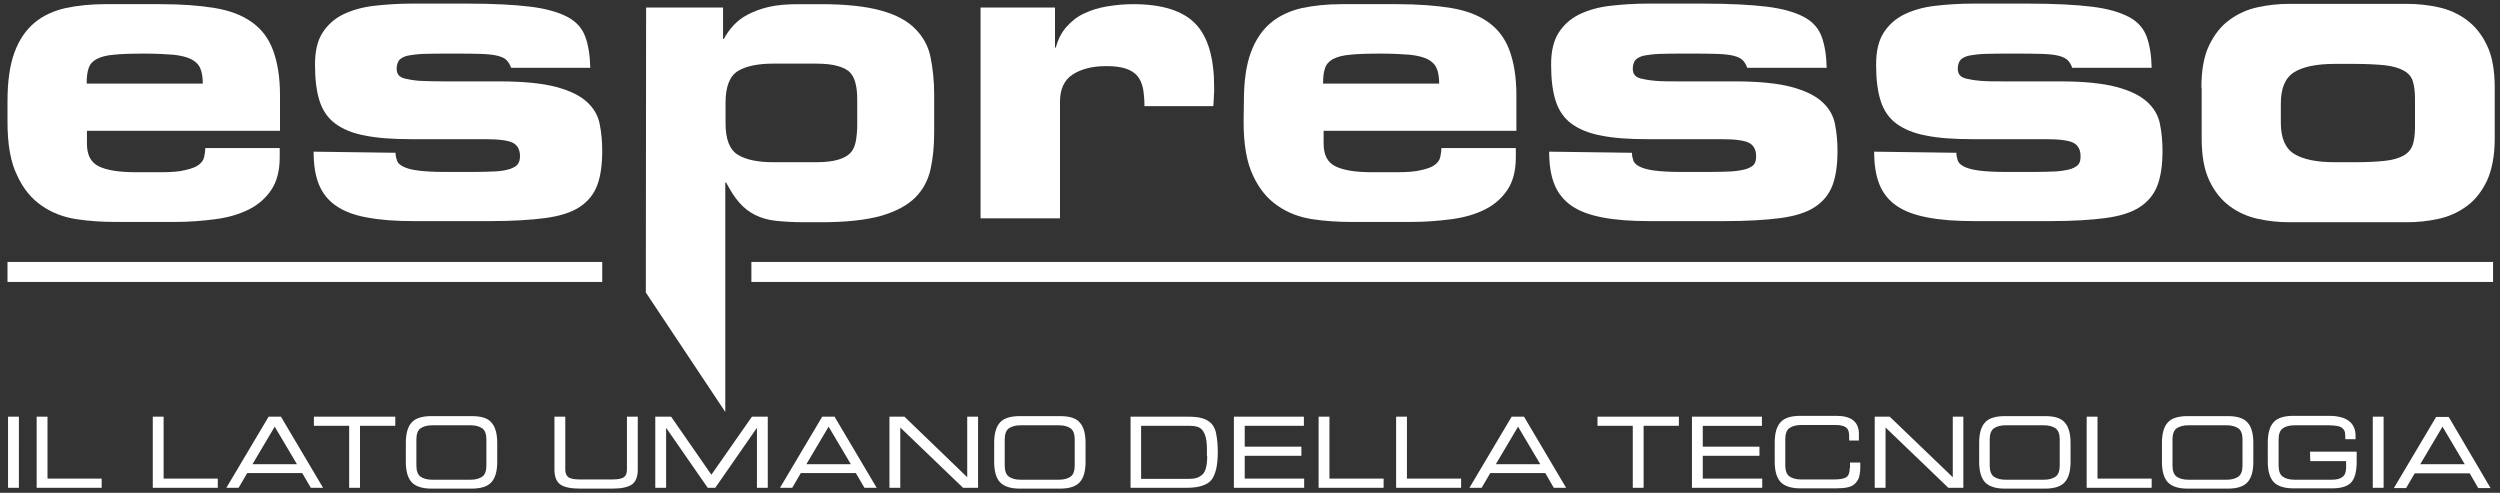
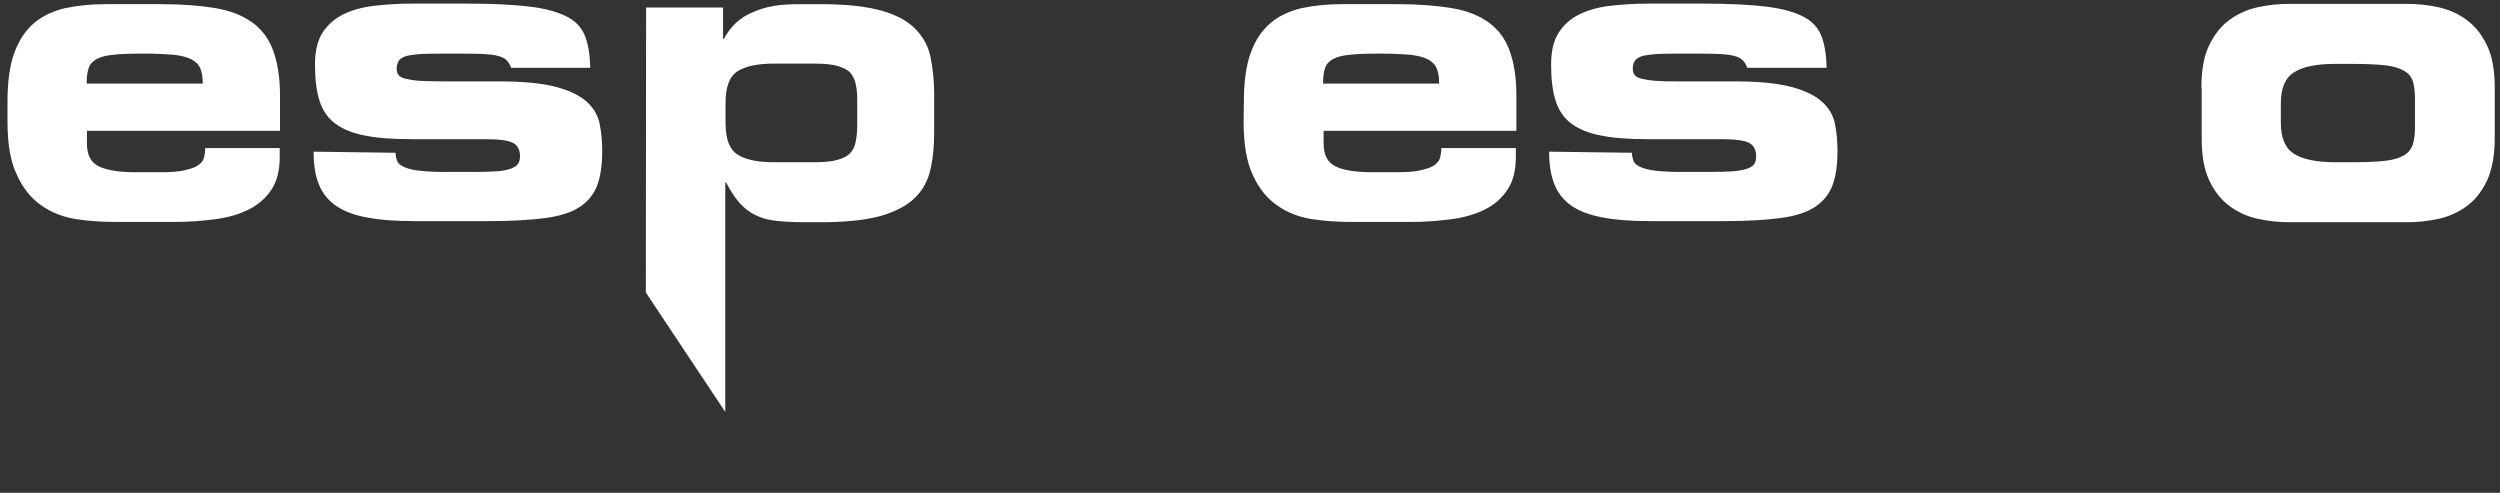
<svg xmlns="http://www.w3.org/2000/svg" version="1.1" id="Livello_1" x="0px" y="0px" viewBox="0 0 900 177.4" style="enable-background:new 0 0 900 177.4;" xml:space="preserve">
  <rect x="0" y="0" width="900" height="177.4" fill="#333333" stroke="none" />
  <style type="text/css">
	.st0{fill:#FFFFFF;}
</style>
  <g>
    <path class="st0" d="M2.7,36.5c0-7.1,0.8-13,2.5-17.6s4.1-8.1,7.2-10.7s6.9-4.3,11.2-5.3c4.3-0.9,9.1-1.4,14.2-1.4h20   C65.5,1.5,72,2,77.4,2.9S87.2,5.5,90.7,8s6,5.8,7.6,10.1s2.5,9.7,2.5,16.2v12.8H31.3v4.6c0,4.1,1.4,6.8,4.3,8.2S42.9,62,48.9,62   h8.8c3.9,0,6.9-0.2,9.1-0.8c2.2-0.5,3.8-1.1,4.8-1.9c1-0.8,1.7-1.7,1.9-2.8c0.2-1,0.4-2.1,0.4-3.2h26.8v3.3c0,4.8-1,8.7-3,11.7   s-4.7,5.4-8.1,7.1s-7.4,2.9-12,3.5s-9.4,1-14.6,1H41.6c-4.8,0-9.5-0.3-14.1-1s-8.8-2.3-12.4-4.8c-3.7-2.5-6.7-6.1-8.9-10.9   C3.8,58.4,2.7,52,2.7,43.8V36.5z M73,30.1c0-2.3-0.3-4.1-0.9-5.5s-1.7-2.5-3.3-3.3c-1.6-0.8-3.7-1.3-6.4-1.6   c-2.7-0.2-6.1-0.4-10.3-0.4c-4.7,0-8.4,0.1-11.1,0.4c-2.7,0.2-4.8,0.8-6.3,1.6c-1.4,0.8-2.4,1.9-2.8,3.3c-0.5,1.4-0.7,3.2-0.7,5.5   H73z" />
    <path class="st0" d="M142.4,55c0,1,0.2,1.9,0.5,2.8s1.1,1.6,2.3,2.2s2.9,1.1,5.3,1.4c2.3,0.3,5.5,0.5,9.6,0.5h10.1   c3.4,0,6.2-0.1,8.3-0.2s3.9-0.5,5.2-0.9c1.3-0.5,2.2-1,2.7-1.7s0.8-1.6,0.8-2.8c0-2.3-0.8-3.9-2.4-4.8c-1.6-0.9-4.9-1.4-10-1.4H148   c-6.7,0-12.2-0.4-16.6-1.3c-4.4-0.8-8-2.3-10.7-4.3s-4.6-4.8-5.7-8.3s-1.6-7.8-1.6-13c0-4.8,0.9-8.6,2.7-11.4s4.2-5,7.4-6.6   c3.1-1.5,6.8-2.6,11.1-3.1s8.8-0.8,13.7-0.8h20c9.3,0,16.9,0.4,22.6,1.1s10.2,2,13.4,3.7s5.3,4.1,6.4,7.1c1.1,3,1.7,6.7,1.8,11.2   H184c-0.4-1.1-0.9-2-1.6-2.7c-0.6-0.7-1.7-1.2-3.2-1.6s-3.6-0.6-6.2-0.7c-2.6-0.1-6.1-0.1-10.4-0.1c-4.2,0-7.5,0-10.1,0.1   c-2.5,0.1-4.5,0.4-6,0.7c-1.4,0.4-2.4,1-2.9,1.7s-0.8,1.8-0.8,3c0,0.8,0.2,1.5,0.6,2.1c0.4,0.6,1.2,1.1,2.4,1.4s2.9,0.6,5.2,0.8   c2.3,0.1,5.3,0.2,8.9,0.2H180c8.5,0,15.3,0.7,20.2,2c4.9,1.3,8.6,3.1,11.1,5.4s4,4.9,4.6,8c0.6,3,0.9,6.2,0.9,9.6   c0,5.1-0.6,9.2-1.8,12.4c-1.2,3.2-3.3,5.8-6.3,7.8s-7.2,3.3-12.4,4c-5.3,0.7-12,1.1-20.1,1.1H149c-6.6,0-12.1-0.4-16.8-1.3   c-4.6-0.8-8.3-2.2-11.2-4.2c-2.8-1.9-4.9-4.5-6.2-7.7c-1.3-3.2-1.9-7.1-1.9-11.8L142.4,55L142.4,55z" />
-     <path class="st0" d="M353,2.7h26.8v14.4h0.3c0.8-3,2.1-5.5,3.9-7.5s3.9-3.7,6.4-4.8c2.5-1.2,5.2-2,8.2-2.5s6.1-0.8,9.4-0.8   c10.4,0,17.9,2.4,22.4,7.1s6.7,12.3,6.7,22.9c0,1,0,2-0.1,3c0,1-0.1,2.3-0.2,3.7H412c0-2.4-0.2-4.5-0.5-6.3c-0.4-1.8-1-3.3-2-4.5   s-2.4-2.1-4.2-2.7s-4.1-0.9-7-0.9c-5,0-9,1-12.1,3s-4.6,5.3-4.6,9.8v42H353V2.7L353,2.7z" />
    <path class="st0" d="M447.8,36.5c0-7.1,0.8-13,2.5-17.6s4.1-8.1,7.2-10.7s6.9-4.3,11.2-5.3c4.3-0.9,9.1-1.4,14.2-1.4h20   c7.6,0,14.2,0.5,19.6,1.4s9.8,2.6,13.3,5.1s6,5.8,7.6,10.1s2.5,9.7,2.5,16.2v12.8h-69.4v4.6c0,4.1,1.4,6.8,4.3,8.2S488,62,493.9,62   h8.8c3.9,0,6.9-0.2,9.1-0.8c2.2-0.5,3.8-1.1,4.8-1.9c1-0.8,1.7-1.7,1.9-2.8c0.2-1,0.4-2.1,0.4-3.2h26.8v3.3c0,4.8-1,8.7-3,11.7   s-4.7,5.4-8.1,7.1s-7.4,2.9-12,3.5s-9.4,1-14.6,1h-21.5c-4.8,0-9.5-0.3-14.1-1s-8.8-2.3-12.4-4.8c-3.7-2.5-6.7-6.1-8.9-10.9   c-2.3-4.8-3.4-11.2-3.4-19.4L447.8,36.5L447.8,36.5z M518.1,30.1c0-2.3-0.3-4.1-0.9-5.5c-0.6-1.4-1.7-2.5-3.3-3.3s-3.7-1.3-6.4-1.6   c-2.7-0.2-6.1-0.4-10.3-0.4c-4.7,0-8.4,0.1-11.1,0.4c-2.7,0.2-4.8,0.8-6.3,1.6c-1.4,0.8-2.4,1.9-2.8,3.3c-0.5,1.4-0.7,3.2-0.7,5.5   H518.1z" />
    <path class="st0" d="M587.5,55c0,1,0.2,1.9,0.5,2.8c0.3,0.9,1.1,1.6,2.3,2.2s3,1.1,5.3,1.4c2.3,0.3,5.5,0.5,9.6,0.5h10.1   c3.4,0,6.2-0.1,8.3-0.2c2.2-0.2,3.9-0.5,5.2-0.9c1.3-0.5,2.2-1,2.7-1.7s0.7-1.6,0.7-2.8c0-2.3-0.8-3.9-2.4-4.8   c-1.6-0.9-4.9-1.4-10-1.4H593c-6.7,0-12.2-0.4-16.6-1.3c-4.4-0.8-8-2.3-10.7-4.3s-4.6-4.8-5.7-8.3c-1.1-3.5-1.6-7.8-1.6-13   c0-4.8,0.9-8.6,2.7-11.4s4.2-5,7.4-6.6c3.1-1.5,6.8-2.6,11.1-3.1s8.8-0.8,13.7-0.8h20c9.3,0,16.9,0.4,22.7,1.1s10.2,2,13.4,3.7   s5.3,4.1,6.4,7.1c1.1,3,1.7,6.7,1.8,11.2H629c-0.4-1.1-0.9-2-1.6-2.7c-0.7-0.7-1.7-1.2-3.2-1.6s-3.5-0.6-6.2-0.7s-6.1-0.1-10.4-0.1   c-4.2,0-7.5,0-10.1,0.1c-2.5,0.1-4.5,0.4-6,0.7c-1.4,0.4-2.4,1-2.9,1.7s-0.8,1.8-0.8,3c0,0.8,0.2,1.5,0.6,2.1   c0.4,0.6,1.2,1.1,2.4,1.4s2.9,0.6,5.2,0.8s5.3,0.2,8.9,0.2h19.8c8.5,0,15.3,0.7,20.2,2c4.9,1.3,8.6,3.1,11.1,5.4s4,4.9,4.6,8   c0.6,3,0.9,6.2,0.9,9.6c0,5.1-0.6,9.2-1.8,12.4c-1.2,3.2-3.3,5.8-6.3,7.8s-7.2,3.3-12.4,4c-5.3,0.7-12,1.1-20.1,1.1h-27.1   c-6.6,0-12.1-0.4-16.8-1.3s-8.3-2.2-11.2-4.2c-2.8-1.9-4.9-4.5-6.2-7.7c-1.3-3.2-1.9-7.1-1.9-11.8L587.5,55L587.5,55z" />
-     <path class="st0" d="M704.3,55c0,1,0.2,1.9,0.5,2.8c0.3,0.9,1.1,1.6,2.3,2.2s3,1.1,5.3,1.4c2.3,0.3,5.5,0.5,9.6,0.5h10.1   c3.4,0,6.2-0.1,8.3-0.2c2.2-0.2,3.9-0.5,5.2-0.9c1.3-0.5,2.2-1,2.7-1.7s0.7-1.6,0.7-2.8c0-2.3-0.8-3.9-2.4-4.8   c-1.6-0.9-4.9-1.4-10-1.4H710c-6.7,0-12.2-0.4-16.6-1.3c-4.4-0.8-8-2.3-10.7-4.3s-4.6-4.8-5.7-8.3c-1.1-3.5-1.6-7.8-1.6-13   c0-4.8,0.9-8.6,2.7-11.4s4.2-5,7.4-6.6c3.1-1.5,6.8-2.6,11.1-3.1s8.8-0.8,13.7-0.8h20c9.3,0,16.9,0.4,22.7,1.1s10.2,2,13.4,3.7   s5.3,4.1,6.4,7.1c1.1,3,1.7,6.7,1.8,11.2H746c-0.4-1.1-0.9-2-1.6-2.7c-0.7-0.7-1.7-1.2-3.2-1.6s-3.5-0.6-6.2-0.7s-6.1-0.1-10.4-0.1   c-4.2,0-7.5,0-10.1,0.1c-2.5,0.1-4.5,0.4-6,0.7c-1.4,0.4-2.4,1-2.9,1.7s-0.8,1.8-0.8,3c0,0.8,0.2,1.5,0.6,2.1   c0.4,0.6,1.2,1.1,2.4,1.4s2.9,0.6,5.2,0.8s5.3,0.2,8.9,0.2h19.8c8.5,0,15.3,0.7,20.2,2c4.9,1.3,8.6,3.1,11.1,5.4s4,4.9,4.6,8   c0.6,3,0.9,6.2,0.9,9.6c0,5.1-0.6,9.2-1.8,12.4c-1.2,3.2-3.3,5.8-6.3,7.8s-7.2,3.3-12.4,4c-5.3,0.7-12,1.1-20.1,1.1h-27.1   c-6.6,0-12.1-0.4-16.8-1.3s-8.3-2.2-11.2-4.2c-2.8-1.9-4.9-4.5-6.2-7.7c-1.3-3.2-1.9-7.1-1.9-11.8L704.3,55L704.3,55z" />
    <path class="st0" d="M792.5,31.6c0-6.3,0.9-11.4,2.8-15.3s4.3-7,7.4-9.2c3-2.2,6.4-3.7,10.1-4.5c3.7-0.8,7.4-1.2,11.1-1.2h42.8   c3.7,0,7.4,0.4,11.1,1.2c3.7,0.8,7.1,2.3,10.1,4.5s5.5,5.2,7.4,9.2c1.9,3.9,2.8,9,2.8,15.3v18.2c0,6.3-1,11.3-2.8,15.3   c-1.9,3.9-4.3,7-7.4,9.2c-3,2.2-6.4,3.7-10.1,4.5c-3.7,0.8-7.4,1.2-11.1,1.2H824c-3.7,0-7.4-0.4-11.1-1.2s-7.1-2.3-10.1-4.5   s-5.5-5.2-7.4-9.2s-2.8-9-2.8-15.3V31.6H792.5z M821.1,44.2c0,5.5,1.6,9.2,4.8,11.2s8.1,3,14.7,3h6.8c4.7,0,8.4-0.2,11.2-0.5   s5.1-1,6.7-1.9c1.6-0.9,2.7-2.2,3.3-3.9c0.5-1.6,0.8-3.7,0.8-6.2V35.5c0-2.6-0.3-4.7-0.8-6.3s-1.6-2.9-3.3-3.8   c-1.6-0.9-3.9-1.6-6.7-1.9S852,23,847.4,23h-6.8c-6.6,0-11.5,1-14.7,3s-4.8,5.7-4.8,11.2V44.2z" />
  </g>
-   <rect x="2.7" y="94.3" class="st0" width="214.1" height="7.2" />
-   <rect x="270.5" y="94.3" class="st0" width="627" height="7.2" />
-   <path class="st0" d="M300.5,150H296l-15.2,25.6h4.4l3.1-5.3h19.8l3.1,5.3h4.4l-15.1-25.5L300.5,150z M290.3,167.1l8-13.5l8,13.5  H290.3z M17.1,150h-3.9v25.6h23.4v-3.3H17.1V150z M2.9,175.6h3.9V150H2.9V175.6z M348.2,171.8L325.6,150h-5.4v25.6h3.9v-21.7  l22.6,21.7h5.4V150h-3.9V171.8z M101.2,150h-4.5l-15.2,25.6h4.4l3.1-5.3h19.8l3.1,5.3h4.4l-15.1-25.5L101.2,150z M90.9,167.1l8-13.5  l8,13.5H90.9z M381.6,149.8h-14.5c-3.4,0-5.8,0.8-7.1,2.3c-1.4,1.5-2.1,4-2.1,7.3v6.9c0,3.3,0.7,5.8,2.1,7.3s3.8,2.3,7.1,2.3h14.5  c3.4,0,5.8-0.8,7.1-2.3c1.4-1.5,2.1-4,2.1-7.3v-6.9c0-3.3-0.7-5.8-2.1-7.3C387.4,150.5,384.9,149.8,381.6,149.8z M386.9,167.6  c0,1.9-0.5,3.3-1.5,4s-2.4,1.1-4.2,1.1h-13.8c-1.8,0-3.2-0.4-4.2-1.1c-1-0.7-1.5-2.1-1.5-4v-9.4c0-1.9,0.5-3.3,1.5-4  s2.4-1.1,4.2-1.1h13.8c1.8,0,3.2,0.4,4.2,1.1c1,0.7,1.5,2.1,1.5,4V167.6z M58.9,150H55v25.6h23.4v-3.3H58.9V150z M169.8,149.8h-14.5  c-3.4,0-5.8,0.8-7.1,2.3c-1.4,1.5-2.1,4-2.1,7.3v6.9c0,3.3,0.7,5.8,2.1,7.3c1.4,1.5,3.8,2.3,7.1,2.3h14.5c3.4,0,5.8-0.8,7.1-2.3  c1.4-1.5,2.1-4,2.1-7.3v-6.9c0-3.3-0.7-5.8-2.1-7.3C175.6,150.5,173.2,149.8,169.8,149.8z M175.1,167.6c0,1.9-0.5,3.3-1.5,4  s-2.4,1.1-4.2,1.1h-13.8c-1.8,0-3.2-0.4-4.2-1.1c-1-0.7-1.5-2.1-1.5-4v-9.4c0-1.9,0.5-3.3,1.5-4s2.4-1.1,4.2-1.1h13.8  c1.8,0,3.2,0.4,4.2,1.1c1,0.7,1.5,2.1,1.5,4V167.6z M113,153.3h12.7v22.3h3.9v-22.3h12.7V150H113V153.3z M225.7,169  c0,1.3-0.3,2.2-1,2.7c-0.7,0.6-2.1,0.9-4.2,0.9h-11.8c-2.1,0-3.5-0.3-4.2-0.9c-0.7-0.6-1-1.5-1-2.7v-19h-3.9v19  c0,2.6,0.7,4.4,2.1,5.4c1.4,1,3.8,1.5,7.1,1.5h11.6c3.3,0,5.7-0.5,7.1-1.5c1.4-1,2.1-2.8,2.1-5.4v-19h-3.9L225.7,169L225.7,169z   M256.1,170.9L241.6,150h-5.7v25.6h3.9V154l14.9,21.5l0.1,0.1h2.7l15-21.6v21.6h3.9V150h-5.7L256.1,170.9z M506.5,150h-3.9v25.6H526  v-3.3h-19.5V150z M755.1,150h-3.9v25.6h23.4v-3.3h-19.5V150z M703,171.8L680.3,150h-5.4v25.6h3.9v-21.7l22.6,21.7h5.4V150H703V171.8  z M736.2,149.8h-14.5c-3.4,0-5.8,0.8-7.1,2.3c-1.4,1.5-2.1,4-2.1,7.3v6.9c0,3.3,0.7,5.8,2.1,7.3c1.4,1.5,3.8,2.3,7.1,2.3h14.5  c3.4,0,5.8-0.8,7.1-2.3c1.4-1.5,2.1-4,2.1-7.3v-6.9c0-3.3-0.7-5.8-2.1-7.3C742,150.5,739.6,149.8,736.2,149.8z M741.5,167.6  c0,1.9-0.5,3.3-1.5,4s-2.4,1.1-4.2,1.1H722c-1.8,0-3.2-0.4-4.2-1.1c-1-0.7-1.5-2.1-1.5-4v-9.4c0-1.9,0.5-3.3,1.5-4s2.4-1.1,4.2-1.1  h13.8c1.8,0,3.2,0.4,4.2,1.1c1,0.7,1.5,2.1,1.5,4V167.6z M802,149.8h-14.5c-3.4,0-5.8,0.8-7.1,2.3c-1.4,1.5-2.1,4-2.1,7.3v6.9  c0,3.3,0.7,5.8,2.1,7.3c1.4,1.5,3.8,2.3,7.1,2.3H802c3.4,0,5.8-0.8,7.1-2.3c1.4-1.5,2.1-4,2.1-7.3v-6.9c0-3.3-0.7-5.8-2.1-7.3  C807.7,150.5,805.3,149.8,802,149.8z M807.3,167.6c0,1.9-0.5,3.3-1.5,4s-2.4,1.1-4.2,1.1h-13.8c-1.8,0-3.2-0.4-4.2-1.1  c-1-0.7-1.5-2.1-1.5-4v-9.4c0-1.9,0.5-3.3,1.5-4s2.4-1.1,4.2-1.1h13.8c1.8,0,3.2,0.4,4.2,1.1c1,0.7,1.5,2.1,1.5,4V167.6z   M881.6,150.2l-0.1-0.1H877l-15.2,25.6h4.4l3.1-5.3h19.8l3,5.2l0.1,0.1h4.4L881.6,150.2z M871.3,167.1l8-13.5l8,13.5H871.3z   M831.7,166h12.9v2.3c0,1.6-0.4,2.7-1.3,3.4c-0.9,0.7-2.2,1-3.9,1H826c-1.8,0-3.2-0.4-4.2-1.1c-1-0.7-1.5-2.1-1.5-4v-9.4  c0-1.9,0.5-3.3,1.5-4s2.4-1.1,4.2-1.1h8.8c1.5,0,2.8,0,3.7,0s1.7,0.1,2.6,0.2c0.8,0.1,1.4,0.3,1.7,0.5s0.7,0.5,0.9,0.8  c0.3,0.4,0.5,0.8,0.5,1.3c0.1,0.5,0.1,1.2,0.1,2v0.2h3.7v-1.2c0-4.7-3.2-7.2-9.6-7.2h-12.8c-3.4,0-5.8,0.8-7.1,2.3  c-1.4,1.5-2.1,4-2.1,7.3v6.9c0,3.3,0.7,5.8,2.1,7.3c1.4,1.5,3.8,2.3,7.1,2.3h14c3.2,0,5.5-0.7,6.8-2.1c1.3-1.4,2-3.9,2-7.4v-3.7  h-16.8L831.7,166L831.7,166z M436.3,152.7c-0.9-1-2-1.7-3.4-2.1c-1.3-0.4-3.1-0.6-5.3-0.6H407v25.6h20.4c4.2,0,7.2-1,8.7-2.8  c1.5-1.9,2.3-5.2,2.3-10c0-2.5-0.2-4.6-0.5-6.2C437.7,155,437.1,153.7,436.3,152.7z M434.6,164.2c0,1.8-0.2,3.3-0.5,4.4  c-0.3,1.1-0.8,1.9-1.4,2.4c-0.7,0.5-1.3,0.9-2.1,1.1c-0.7,0.2-1.7,0.3-2.8,0.3h-17v-19.1h17.5c1.5,0,2.6,0.2,3.4,0.6  c0.8,0.4,1.5,1.2,2,2.4s0.8,3,0.8,5.4v2.5H434.6z M854.2,175.6h3.9V150h-3.9V175.6z M548.7,150h-4.5L529,175.6h4.4l3.1-5.3h19.8  l3,5.2l0.1,0.1h4.4l-15.1-25.5V150z M538.5,167.1l8-13.5l8,13.5H538.5z M478.6,150h-3.9v25.6h23.4v-3.3h-19.5V150z M448.1,164.1  h20.4v-3.3h-20.4v-7.5h21.3V150h-25.2v25.6h25.3v-3.3h-21.4L448.1,164.1L448.1,164.1z M613,164.1h20.4v-3.3H613v-7.5h21.3V150h-25.2  v25.6h25.3v-3.3H613V164.1z M665.9,168.5c0,1.6-0.4,2.7-1.1,3.2c-0.8,0.6-2.3,0.9-4.5,0.9h-11.9c-1.8,0-3.2-0.4-4.2-1.1  c-1-0.7-1.5-2.1-1.5-4v-9.4c0-1.9,0.5-3.3,1.5-4s2.4-1.1,4.2-1.1h11.8c0.9,0,1.7,0,2.2,0.1s1.1,0.2,1.7,0.5c0.6,0.3,1,0.7,1.2,1.2  c0.3,0.6,0.4,1.4,0.4,2.4v1.4h3.5v-2.4c0-4.3-2.7-6.5-8.1-6.5h-13c-3.4,0-5.8,0.8-7.1,2.3c-1.4,1.5-2.1,4-2.1,7.3v6.9  c0,3.3,0.7,5.8,2.1,7.3c1.4,1.5,3.8,2.3,7.1,2.3h12.8c1.7,0,3.2-0.1,4.4-0.4c1.2-0.3,2.1-0.8,2.7-1.5c0.6-0.7,1.1-1.4,1.3-2.3  c0.2-0.8,0.4-1.9,0.4-3.1v-2H666v2H665.9z M575.1,153.3h12.7v22.3h3.9v-22.3h12.7V150h-29.3L575.1,153.3L575.1,153.3z" />
  <path class="st0" d="M232.6,2.7h27.7V14h0.3c0.9-1.7,2-3.3,3.4-4.8s3-2.8,5.1-3.9s4.6-2.1,7.6-2.8s6.6-1,10.7-1h8.2  c9,0,16.2,0.8,21.6,2.3s9.5,3.7,12.3,6.6c2.8,2.8,4.7,6.2,5.5,10.2s1.3,8.4,1.3,13.3v13.7c0,4.9-0.4,9.3-1.3,13.3s-2.7,7.4-5.5,10.2  s-6.9,5-12.3,6.6c-5.4,1.5-12.6,2.3-21.6,2.3h-5.8c-4.1,0-7.5-0.2-10.4-0.5c-2.8-0.3-5.3-1-7.5-2.1c-2.1-1-4-2.5-5.7-4.4  s-3.2-4.3-4.8-7.3h-0.3v82.6l-28.6-43L232.6,2.7L232.6,2.7z M261.2,44.4c0,5.8,1.5,9.5,4.4,11.3s7.2,2.7,12.9,2.7h15  c3.5,0,6.2-0.3,8.2-0.9c2-0.6,3.5-1.4,4.5-2.5s1.6-2.5,1.9-4.2s0.5-3.6,0.5-5.7v-8.9c0-2.1-0.1-4-0.5-5.7c-0.3-1.7-1-3.1-1.9-4.2  s-2.5-1.9-4.5-2.5s-4.7-0.9-8.2-0.9h-15c-5.7,0-10,0.9-12.9,2.7c-2.9,1.8-4.4,5.6-4.4,11.3V44.4z" />
</svg>